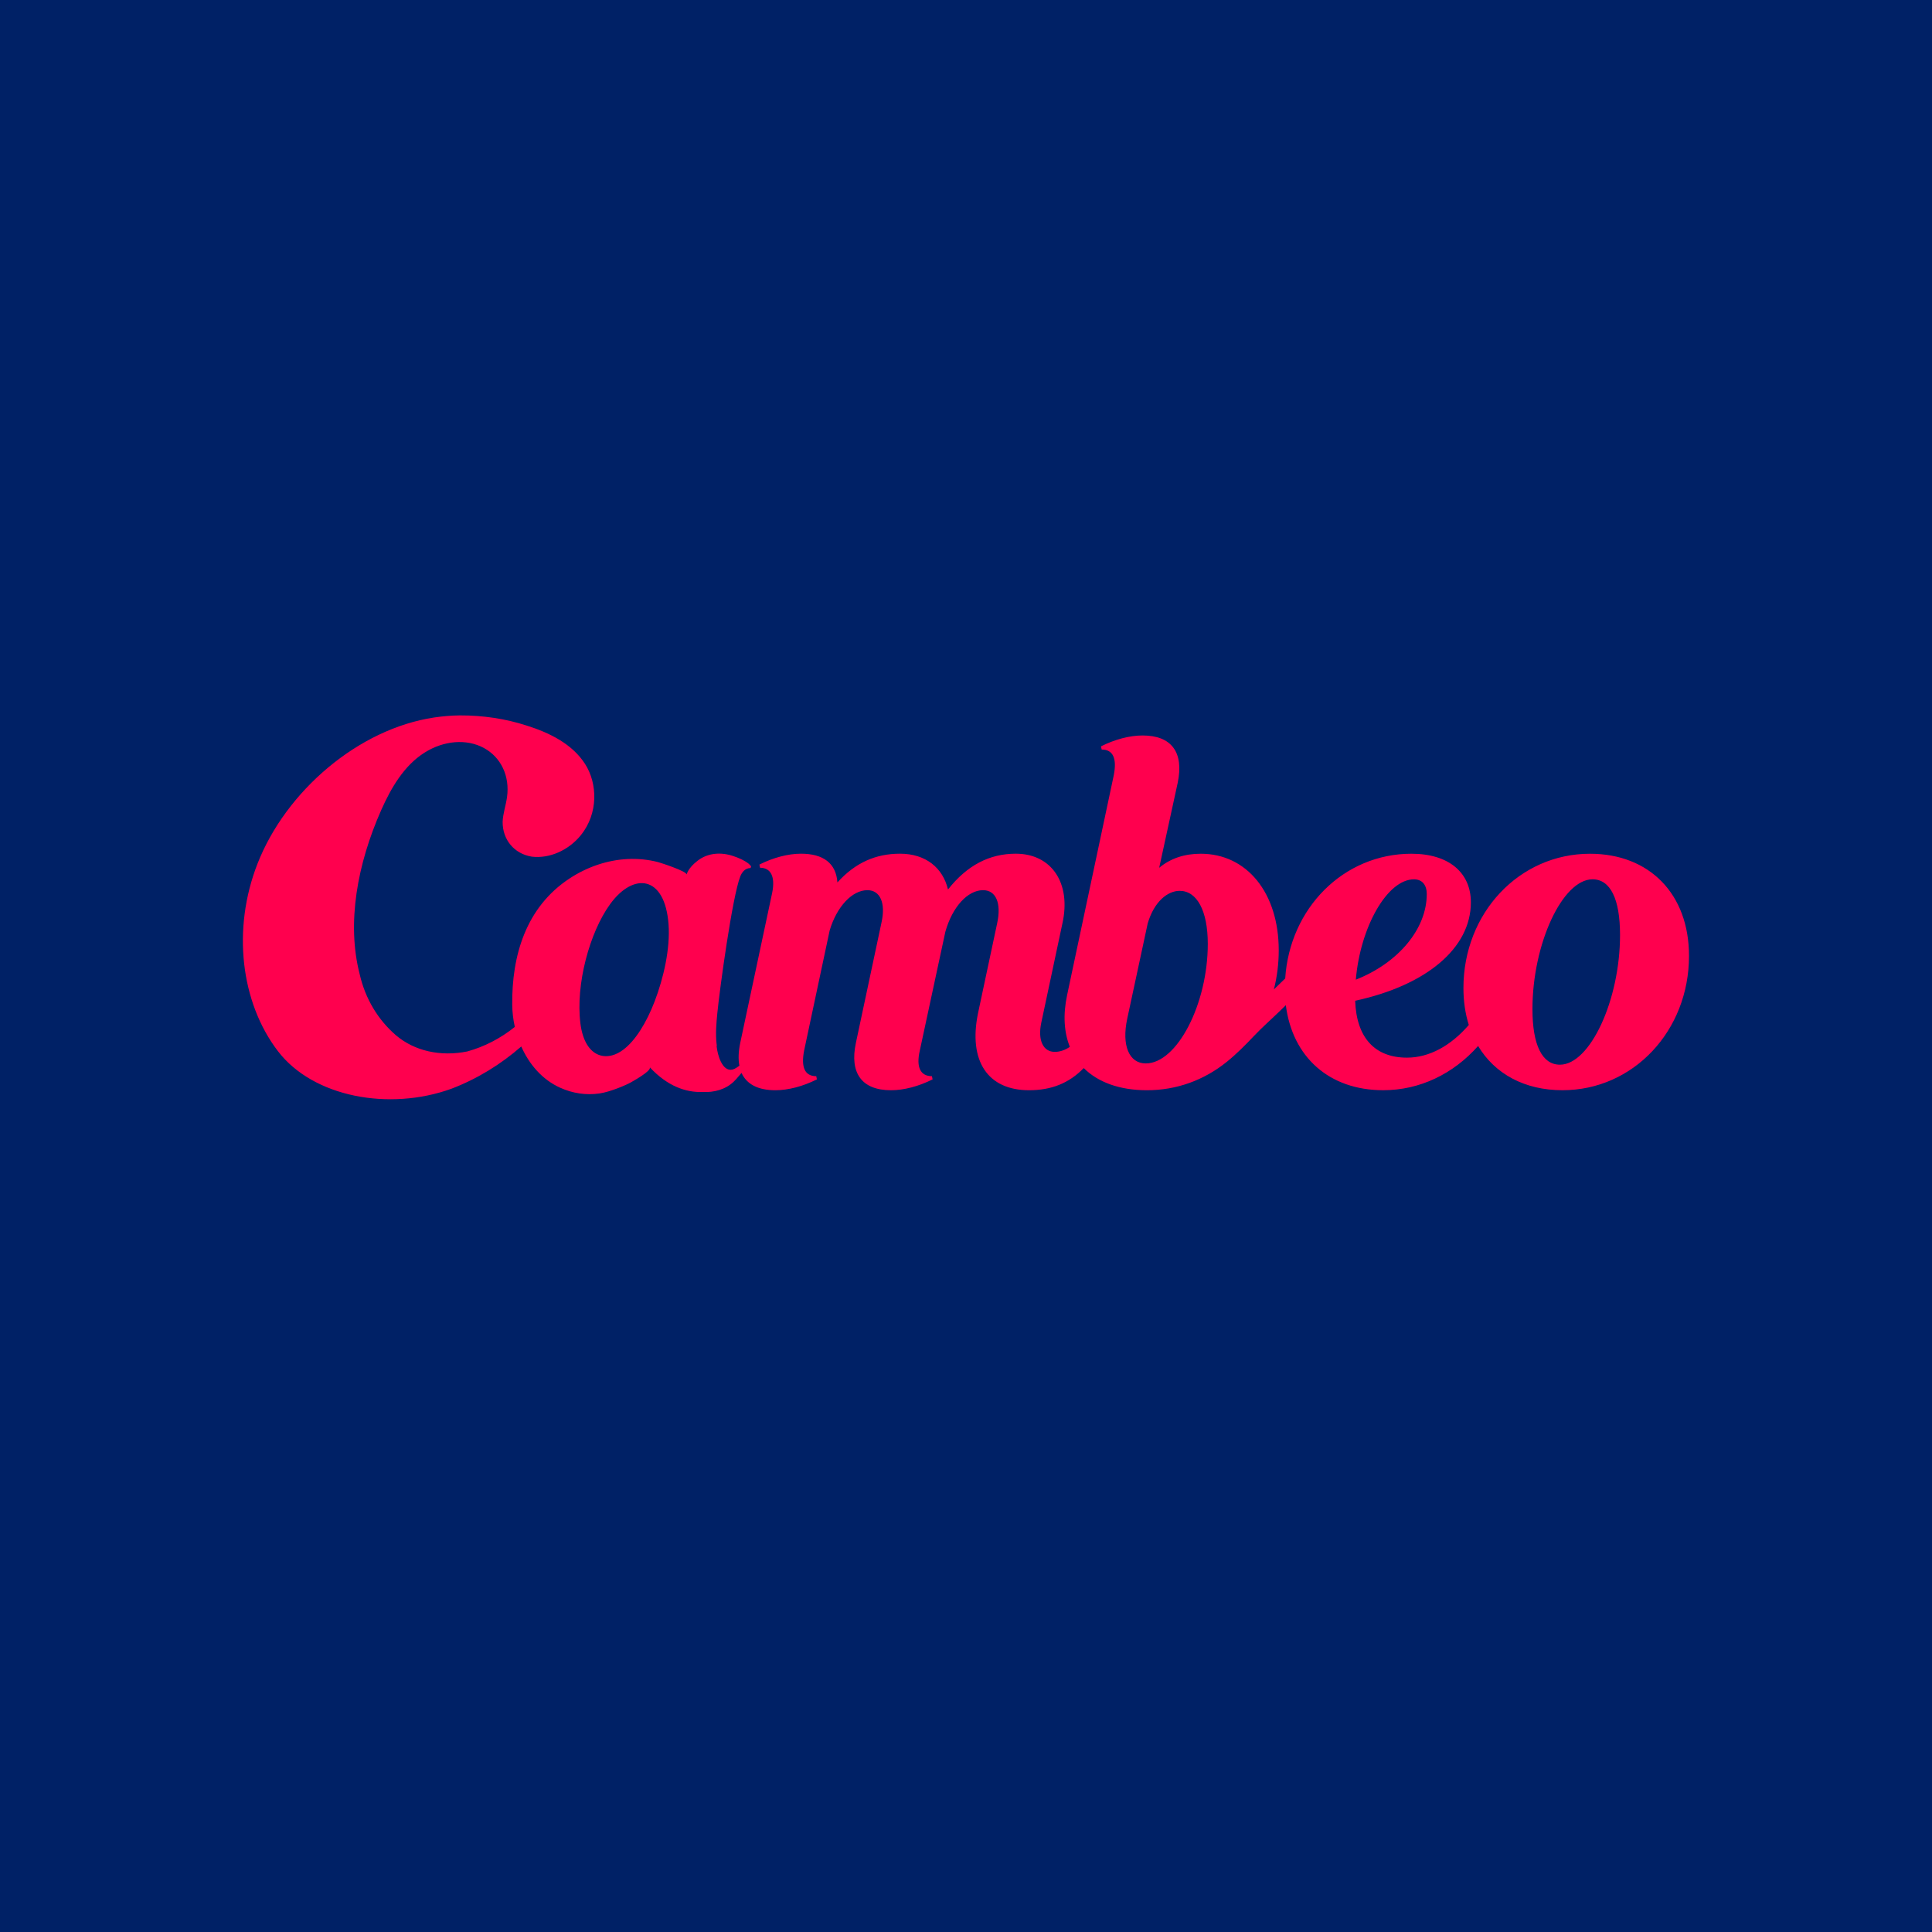
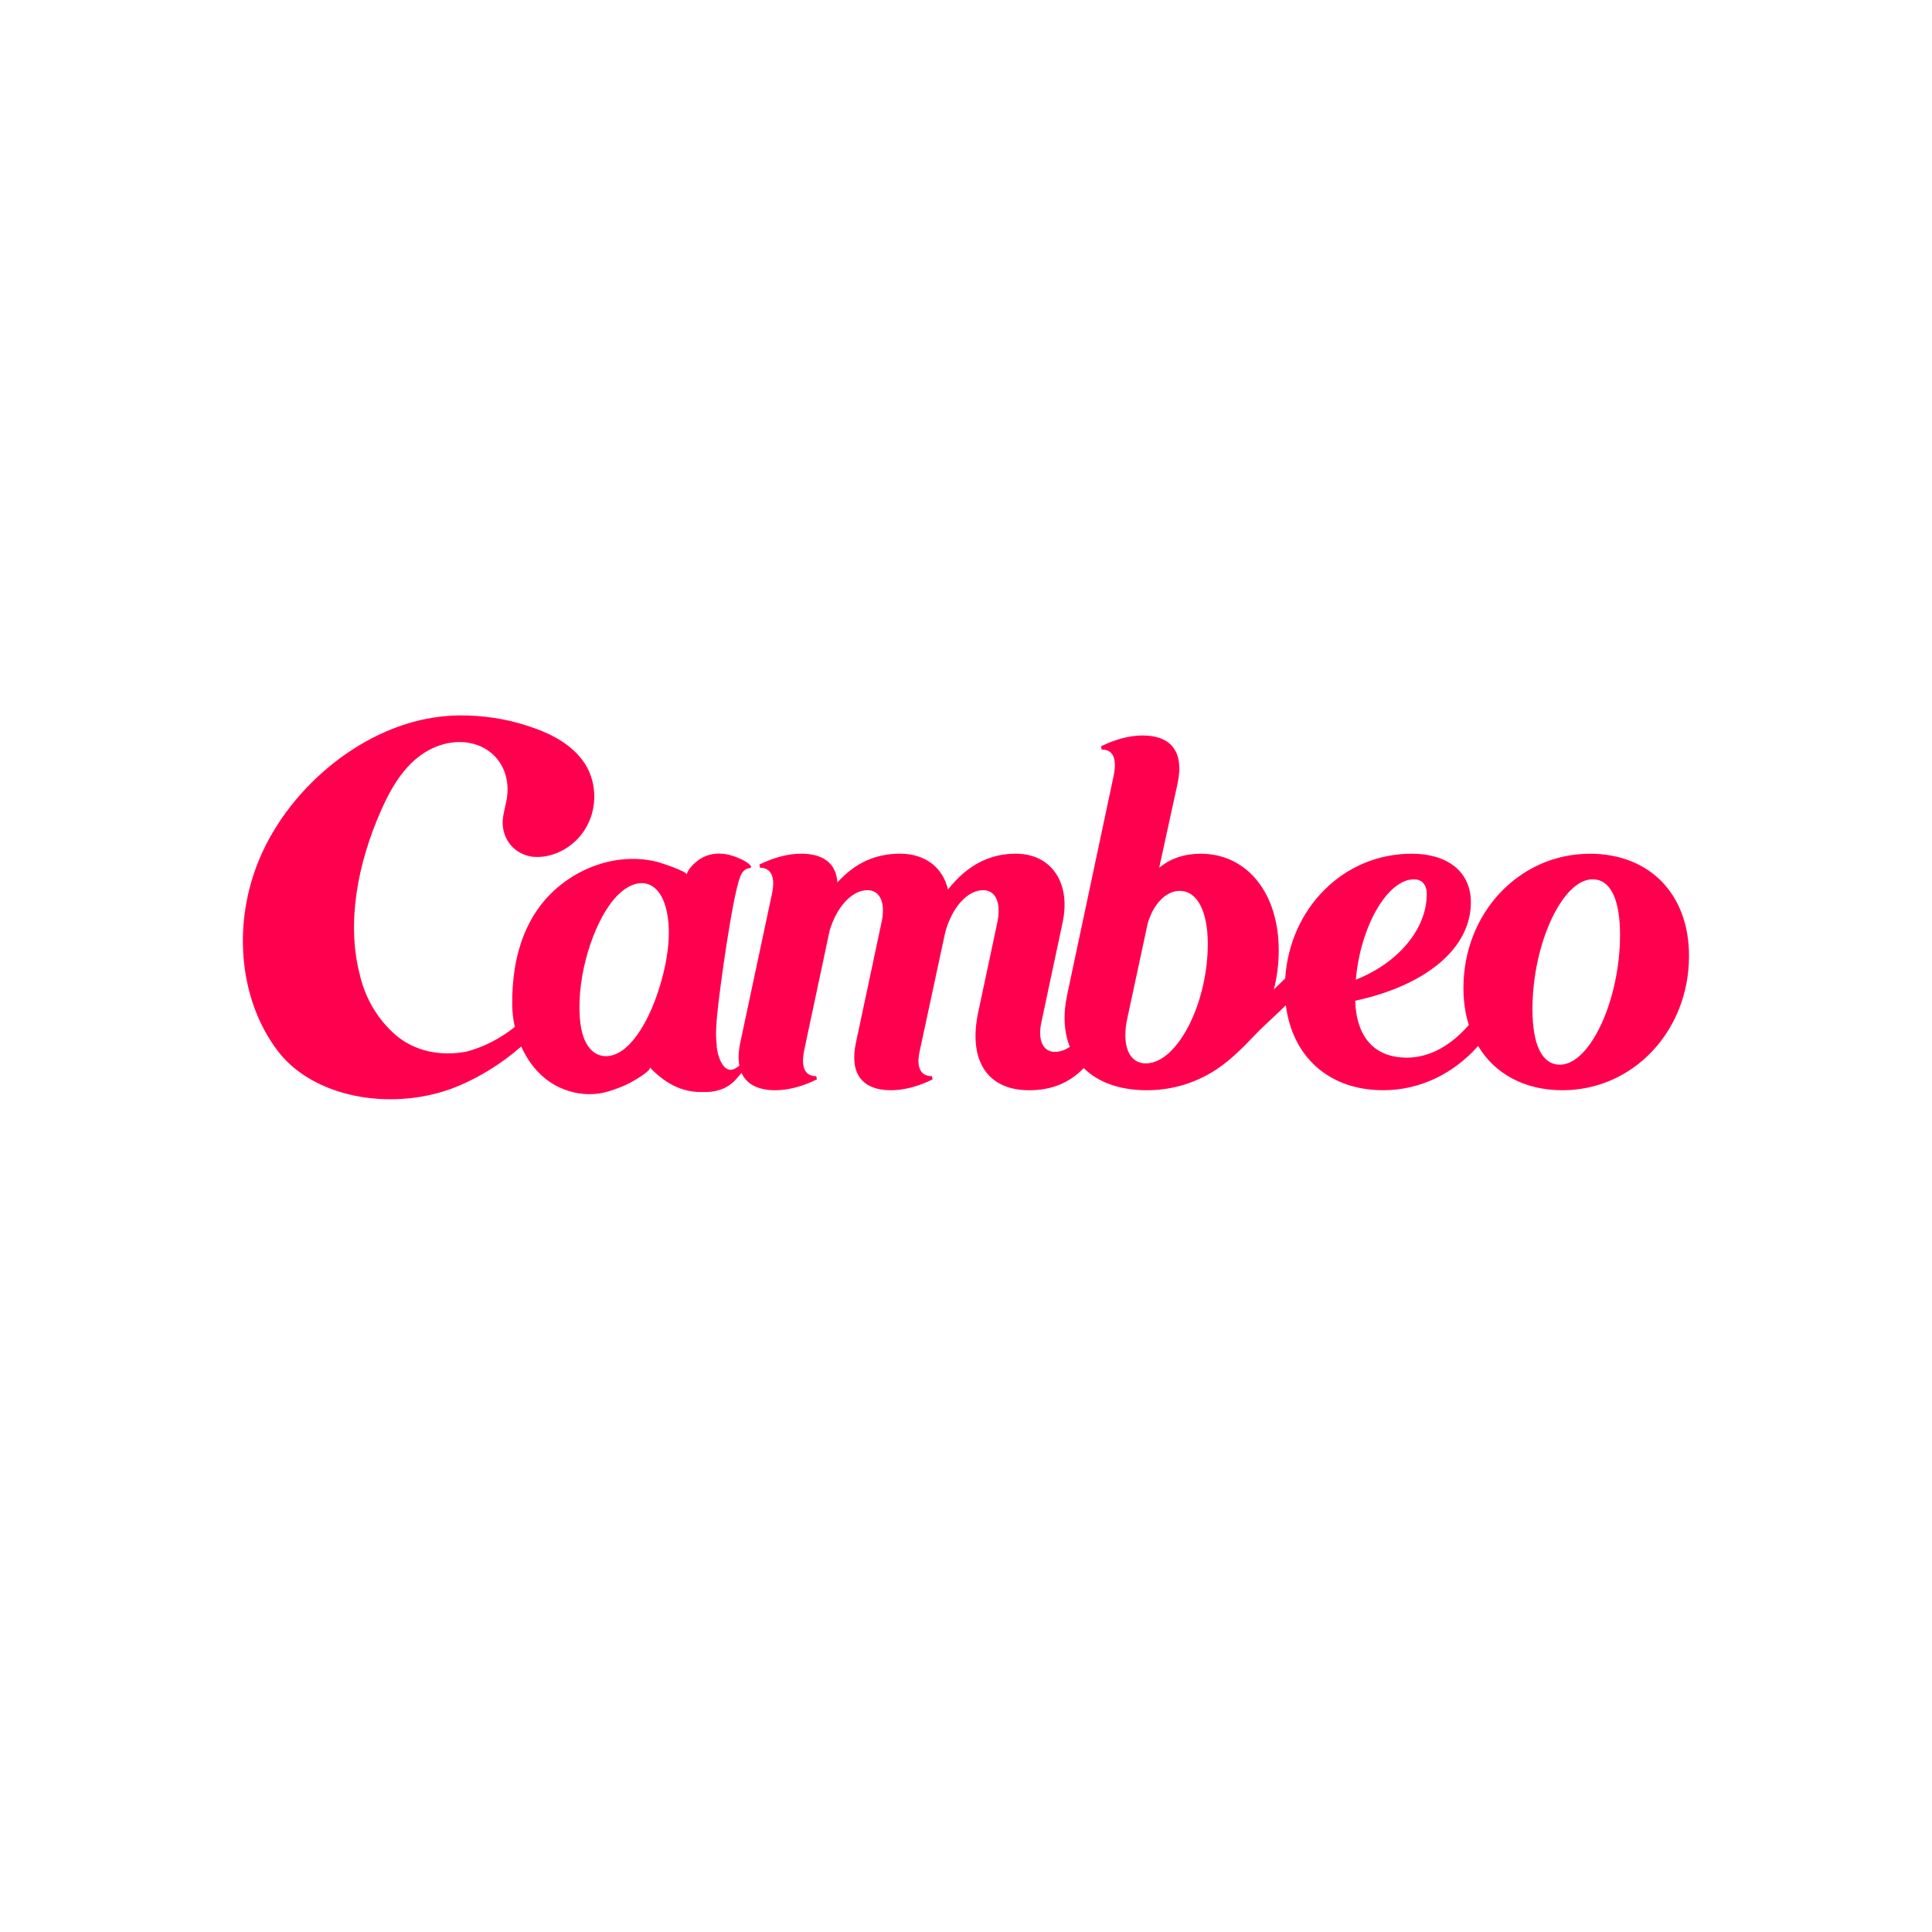
<svg xmlns="http://www.w3.org/2000/svg" version="1.1" id="Layer_1" x="0px" y="0px" viewBox="0 0 1080 1080" style="enable-background:new 0 0 1080 1080;" xml:space="preserve">
  <style type="text/css">
	.st0{fill:#002166;}
	.st1{fill:#FF004E;}
</style>
-   <rect x="-9.58" y="-9.68" class="st0" width="1099.17" height="1099.17" />
  <g>
-     <path class="st1" d="M888.82,477.25c-39.66,0-70.75,33.23-70.75,75.04c0,7.5,1.04,14.42,3,20.67   c-10.15,11.74-22.19,18.27-34.58,18.27c-17.87,0-28.23-11.08-28.94-31.8c39.66-8.58,64.68-29.3,64.68-55.03   c0-16.44-12.15-27.16-33.23-27.16c-37.96,0-68.05,30.45-70.56,69.72c-2.21,2.16-4.56,4.43-6.34,6.15   c1.77-6.9,2.72-14.24,2.72-21.91c0-32.16-17.87-53.96-43.6-53.96c-8.93,0-16.79,2.5-23.23,7.86l10.36-47.53   c3.57-17.15-3.57-26.44-19.65-26.44c-7.15,0-15.37,2.14-23.23,6.07l0.36,1.79c6.43,0,8.58,5,6.79,14.29l-26.09,122.92   c-2.37,11.08-1.73,20.91,1.52,29c-2.73,1.84-5.56,2.8-8.44,2.8c-6.43,0-9.65-6.43-7.5-16.44l11.79-55.39   c5-22.51-6.07-38.95-26.09-38.95c-14.65,0-27.16,6.43-37.88,20.01c-2.86-12.15-12.51-20.01-26.8-20.01   c-13.58,0-25.01,5-35.02,16.08c-0.71-10.72-7.86-16.08-20.37-16.08c-7.15,0-15.37,2.14-23.23,6.07l0.36,1.79   c6.07,0,8.58,5,6.79,13.94l-17.87,83.97c-1.02,4.9-1.16,9.16-0.47,12.75c-0.52,0.36-1.52,1.05-1.52,1.05   c-6.71,4.61-10-4.87-10.85-9.63c-0.13-0.71-0.24-1.42-0.34-2.13c0.02-0.23,0.06-0.45,0.08-0.68c-0.04-0.29-0.08-0.58-0.12-0.89   c-0.63-5.58-0.14-11.32,0.4-16.89c1.29-13.36,8.41-65.38,12.85-76.65c0.96-2.43,2.74-4.61,5.63-4.68c0.06,0,0.1-0.03,0.15-0.05   l0.28-0.91c-0.01-0.01-0.01-0.03-0.02-0.04c-0.52-0.57-1.02-1.17-1.38-1.45c-2.52-1.97-5.53-3.22-8.58-4.25   c-6.77-2.29-14.13-1.85-19.88,2.56c-2.45,1.87-5.35,4.77-6.22,7.79c0.49-1.71-14.37-6.57-16.02-6.99   c-5.45-1.41-11.12-1.96-16.75-1.71c-11.63,0.53-22.95,4.51-32.59,10.84c-24.45,16.06-32.42,43.15-32.1,70.81   c0.05,4.01,0.53,8.13,1.45,12.21c-7.96,6.39-17.08,11.12-26.62,13.72c-14.98,3.01-29.45-0.26-39.79-9.01   c-10.17-8.77-17.2-20.58-20.31-34.15c-7.37-28.64-1.32-61.67,12.06-91.83c5.4-12.16,12.63-24.74,24.18-32.05   c10.78-6.82,23.5-7.83,33.13-2.64c9.63,5.19,14.62,15.75,12.99,27.49c-0.64,4.61-2.28,9.25-2.46,13.81   c-0.06,10.06,6.5,17.9,16.3,19.48c9.87,1.2,20.58-3.5,27.51-12.09c9.69-12.1,9.34-28.75,2.25-39.77   c-7.09-11.03-19.58-17.32-32.52-21.39c-11.81-3.84-24.46-5.76-37.54-5.71c-4.73,0.06-9.51,0.45-14.3,1.17   c-42.25,6.34-82.81,41.02-98.72,81.71c-14.31,36.58-9.4,77.53,11.36,104.74c19.7,25.82,62.29,33.64,96.98,21.1   c14.3-5.44,27.57-13.56,39.1-23.64c4.4,9.92,11.67,18.53,21.81,23.08c6.91,3.1,14.27,4.25,21.82,3.19   c6.2-0.87,15.25-4.84,17.56-6.16c1.56-0.89,11.18-6.21,10.73-8.34c-0.01-0.07-0.07-0.14-0.12-0.19   c10.07,10.78,20.3,14.14,29.46,13.86c6.42,0.32,12.87-1.3,17.61-5.88c0.96-0.93,1.86-1.95,2.72-3l1.55-1.79   c2.84,6.35,9.26,9.69,18.89,9.69c7.15,0,15.37-2.14,23.23-6.07l-0.36-1.79c-6.43,0-8.58-5-6.79-14.29l14.29-67.18   c3.93-13.22,12.51-22.51,21.08-22.51c7.15,0,10.36,7.15,7.86,18.22l-14.29,67.18c-3.57,16.79,3.22,26.44,19.65,26.44   c7.15,0,15.37-2.14,23.23-6.07l-0.36-1.79c-6.43,0-8.93-5-6.79-14.29l14.29-66.46c3.93-13.94,12.51-23.23,21.08-23.23   c7.15,0,10.36,7.15,7.86,18.58l-10.72,50.38c-5.36,26.44,5.36,42.88,28.59,42.88c12.35,0,22.3-3.89,30.55-12.39   c7.93,7.9,19.99,12.39,35.34,12.39c16.49,0,31.86-5.56,44.65-15.9c5.44-4.4,10.38-9.36,15.17-14.44   c4.51-4.77,9.42-9.06,14.16-13.65c1.22-1.18,2.43-2.37,3.65-3.55c3.7,29.13,24.39,47.53,54.43,47.53c20.43,0,39.2-9.11,53.05-24.73   c9.32,15.58,25.98,24.73,47.14,24.73c39.66,0,70.75-33.23,70.75-75.04C944.21,499.77,922.05,477.25,888.82,477.25z M790.42,491.55   c4.65,0,7.15,3.22,7.15,8.22c0,19.65-16.08,38.59-39.66,47.88C760.4,518.35,775.41,491.55,790.42,491.55z M365.96,559.76   c-4.57,11.95-10.82,22.03-17.57,27.05c-2.08,1.55-4.17,2.6-6.22,3.14c-2.66,0.69-5.27,0.6-7.65-0.35   c-4.92-1.97-8.84-7.62-10.08-17.59c-2.71-21.77,5.14-50.74,16.59-66.54c13.09-18.07,30.69-16.18,32.69,11.24   C374.71,530.28,370.97,546.64,365.96,559.76z M640.49,594.46c-9.29,0-13.58-10-10.36-25.01l11.44-53.24   c3.57-12.15,11.08-18.22,17.87-18.22c9.65,0,15.72,11.08,15.72,29.66C675.15,561.23,658,594.46,640.49,594.46z M872.02,595.17   c-10,0-15.37-11.08-15.37-31.09c0-36.45,16.79-72.54,33.59-72.54c10.01,0,15.37,11.08,15.37,31.09   C905.61,559.08,888.82,595.17,872.02,595.17z" />
+     <path class="st1" d="M888.82,477.25c-39.66,0-70.75,33.23-70.75,75.04c0,7.5,1.04,14.42,3,20.67   c-10.15,11.74-22.19,18.27-34.58,18.27c-17.87,0-28.23-11.08-28.94-31.8c39.66-8.58,64.68-29.3,64.68-55.03   c0-16.44-12.15-27.16-33.23-27.16c-37.96,0-68.05,30.45-70.56,69.72c-2.21,2.16-4.56,4.43-6.34,6.15   c1.77-6.9,2.72-14.24,2.72-21.91c0-32.16-17.87-53.96-43.6-53.96c-8.93,0-16.79,2.5-23.23,7.86l10.36-47.53   c3.57-17.15-3.57-26.44-19.65-26.44c-7.15,0-15.37,2.14-23.23,6.07l0.36,1.79c6.43,0,8.58,5,6.79,14.29l-26.09,122.92   c-2.37,11.08-1.73,20.91,1.52,29c-2.73,1.84-5.56,2.8-8.44,2.8c-6.43,0-9.65-6.43-7.5-16.44l11.79-55.39   c5-22.51-6.07-38.95-26.09-38.95c-14.65,0-27.16,6.43-37.88,20.01c-2.86-12.15-12.51-20.01-26.8-20.01   c-13.58,0-25.01,5-35.02,16.08c-0.71-10.72-7.86-16.08-20.37-16.08c-7.15,0-15.37,2.14-23.23,6.07l0.36,1.79   c6.07,0,8.58,5,6.79,13.94l-17.87,83.97c-1.02,4.9-1.16,9.16-0.47,12.75c-0.52,0.36-1.52,1.05-1.52,1.05   c-6.71,4.61-10-4.87-10.85-9.63c-0.13-0.71-0.24-1.42-0.34-2.13c0.02-0.23,0.06-0.45,0.08-0.68c-0.04-0.29-0.08-0.58-0.12-0.89   c-0.63-5.58-0.14-11.32,0.4-16.89c1.29-13.36,8.41-65.38,12.85-76.65c0.96-2.43,2.74-4.61,5.63-4.68c0.06,0,0.1-0.03,0.15-0.05   l0.28-0.91c-0.01-0.01-0.01-0.03-0.02-0.04c-0.52-0.57-1.02-1.17-1.38-1.45c-2.52-1.97-5.53-3.22-8.58-4.25   c-6.77-2.29-14.13-1.85-19.88,2.56c-2.45,1.87-5.35,4.77-6.22,7.79c0.49-1.71-14.37-6.57-16.02-6.99   c-5.45-1.41-11.12-1.96-16.75-1.71c-11.63,0.53-22.95,4.51-32.59,10.84c-24.45,16.06-32.42,43.15-32.1,70.81   c0.05,4.01,0.53,8.13,1.45,12.21c-7.96,6.39-17.08,11.12-26.62,13.72c-14.98,3.01-29.45-0.26-39.79-9.01   c-10.17-8.77-17.2-20.58-20.31-34.15c-7.37-28.64-1.32-61.67,12.06-91.83c5.4-12.16,12.63-24.74,24.18-32.05   c10.78-6.82,23.5-7.83,33.13-2.64c9.63,5.19,14.62,15.75,12.99,27.49c-0.64,4.61-2.28,9.25-2.46,13.81   c-0.06,10.06,6.5,17.9,16.3,19.48c9.87,1.2,20.58-3.5,27.51-12.09c9.69-12.1,9.34-28.75,2.25-39.77   c-7.09-11.03-19.58-17.32-32.52-21.39c-11.81-3.84-24.46-5.76-37.54-5.71c-4.73,0.06-9.51,0.45-14.3,1.17   c-42.25,6.34-82.81,41.02-98.72,81.71c-14.31,36.58-9.4,77.53,11.36,104.74c19.7,25.82,62.29,33.64,96.98,21.1   c14.3-5.44,27.57-13.56,39.1-23.64c4.4,9.92,11.67,18.53,21.81,23.08c6.91,3.1,14.27,4.25,21.82,3.19   c6.2-0.87,15.25-4.84,17.56-6.16c1.56-0.89,11.18-6.21,10.73-8.34c-0.01-0.07-0.07-0.14-0.12-0.19   c10.07,10.78,20.3,14.14,29.46,13.86c6.42,0.32,12.87-1.3,17.61-5.88c0.96-0.93,1.86-1.95,2.72-3l1.55-1.79   c2.84,6.35,9.26,9.69,18.89,9.69c7.15,0,15.37-2.14,23.23-6.07l-0.36-1.79c-6.43,0-8.58-5-6.79-14.29l14.29-67.18   c3.93-13.22,12.51-22.51,21.08-22.51c7.15,0,10.36,7.15,7.86,18.22l-14.29,67.18c-3.57,16.79,3.22,26.44,19.65,26.44   c7.15,0,15.37-2.14,23.23-6.07l-0.36-1.79c-6.43,0-8.93-5-6.79-14.29l14.29-66.46c3.93-13.94,12.51-23.23,21.08-23.23   c7.15,0,10.36,7.15,7.86,18.58l-10.72,50.38c-5.36,26.44,5.36,42.88,28.59,42.88c12.35,0,22.3-3.89,30.55-12.39   c7.93,7.9,19.99,12.39,35.34,12.39c16.49,0,31.86-5.56,44.65-15.9c5.44-4.4,10.38-9.36,15.17-14.44   c4.51-4.77,9.42-9.06,14.16-13.65c1.22-1.18,2.43-2.37,3.65-3.55c3.7,29.13,24.39,47.53,54.43,47.53c20.43,0,39.2-9.11,53.05-24.73   c9.32,15.58,25.98,24.73,47.14,24.73c39.66,0,70.75-33.23,70.75-75.04C944.21,499.77,922.05,477.25,888.82,477.25M790.42,491.55   c4.65,0,7.15,3.22,7.15,8.22c0,19.65-16.08,38.59-39.66,47.88C760.4,518.35,775.41,491.55,790.42,491.55z M365.96,559.76   c-4.57,11.95-10.82,22.03-17.57,27.05c-2.08,1.55-4.17,2.6-6.22,3.14c-2.66,0.69-5.27,0.6-7.65-0.35   c-4.92-1.97-8.84-7.62-10.08-17.59c-2.71-21.77,5.14-50.74,16.59-66.54c13.09-18.07,30.69-16.18,32.69,11.24   C374.71,530.28,370.97,546.64,365.96,559.76z M640.49,594.46c-9.29,0-13.58-10-10.36-25.01l11.44-53.24   c3.57-12.15,11.08-18.22,17.87-18.22c9.65,0,15.72,11.08,15.72,29.66C675.15,561.23,658,594.46,640.49,594.46z M872.02,595.17   c-10,0-15.37-11.08-15.37-31.09c0-36.45,16.79-72.54,33.59-72.54c10.01,0,15.37,11.08,15.37,31.09   C905.61,559.08,888.82,595.17,872.02,595.17z" />
  </g>
</svg>